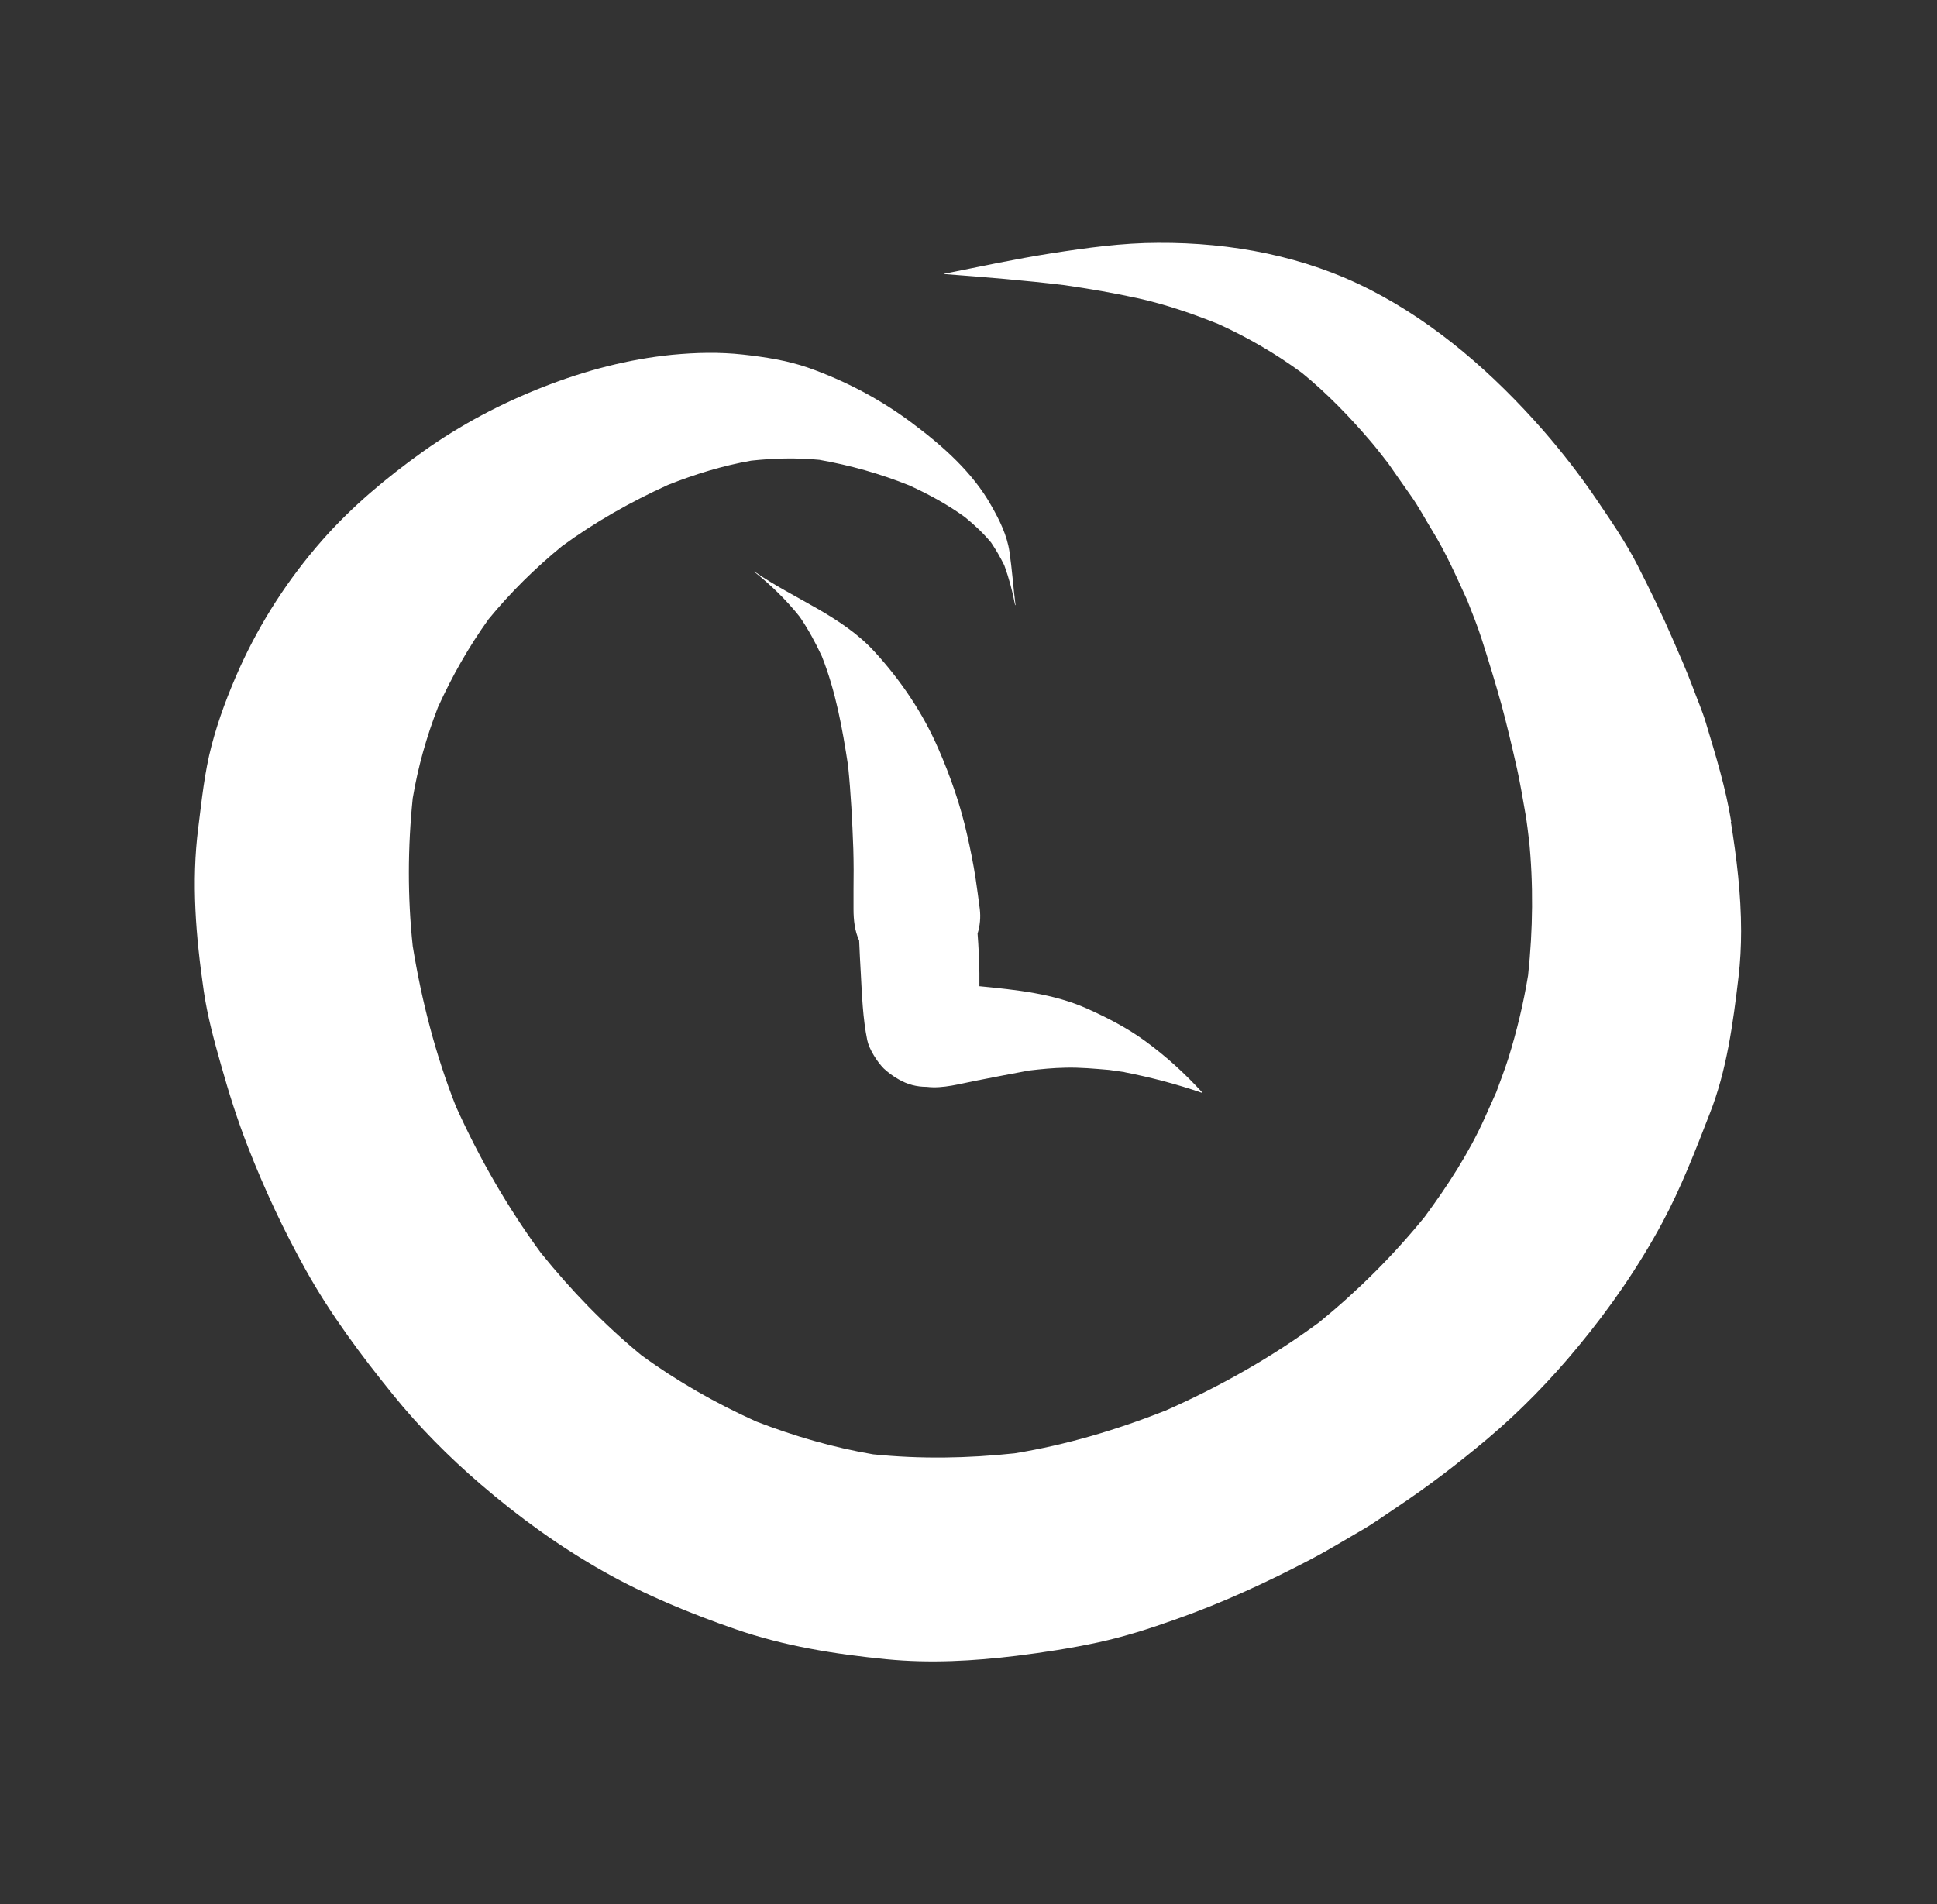
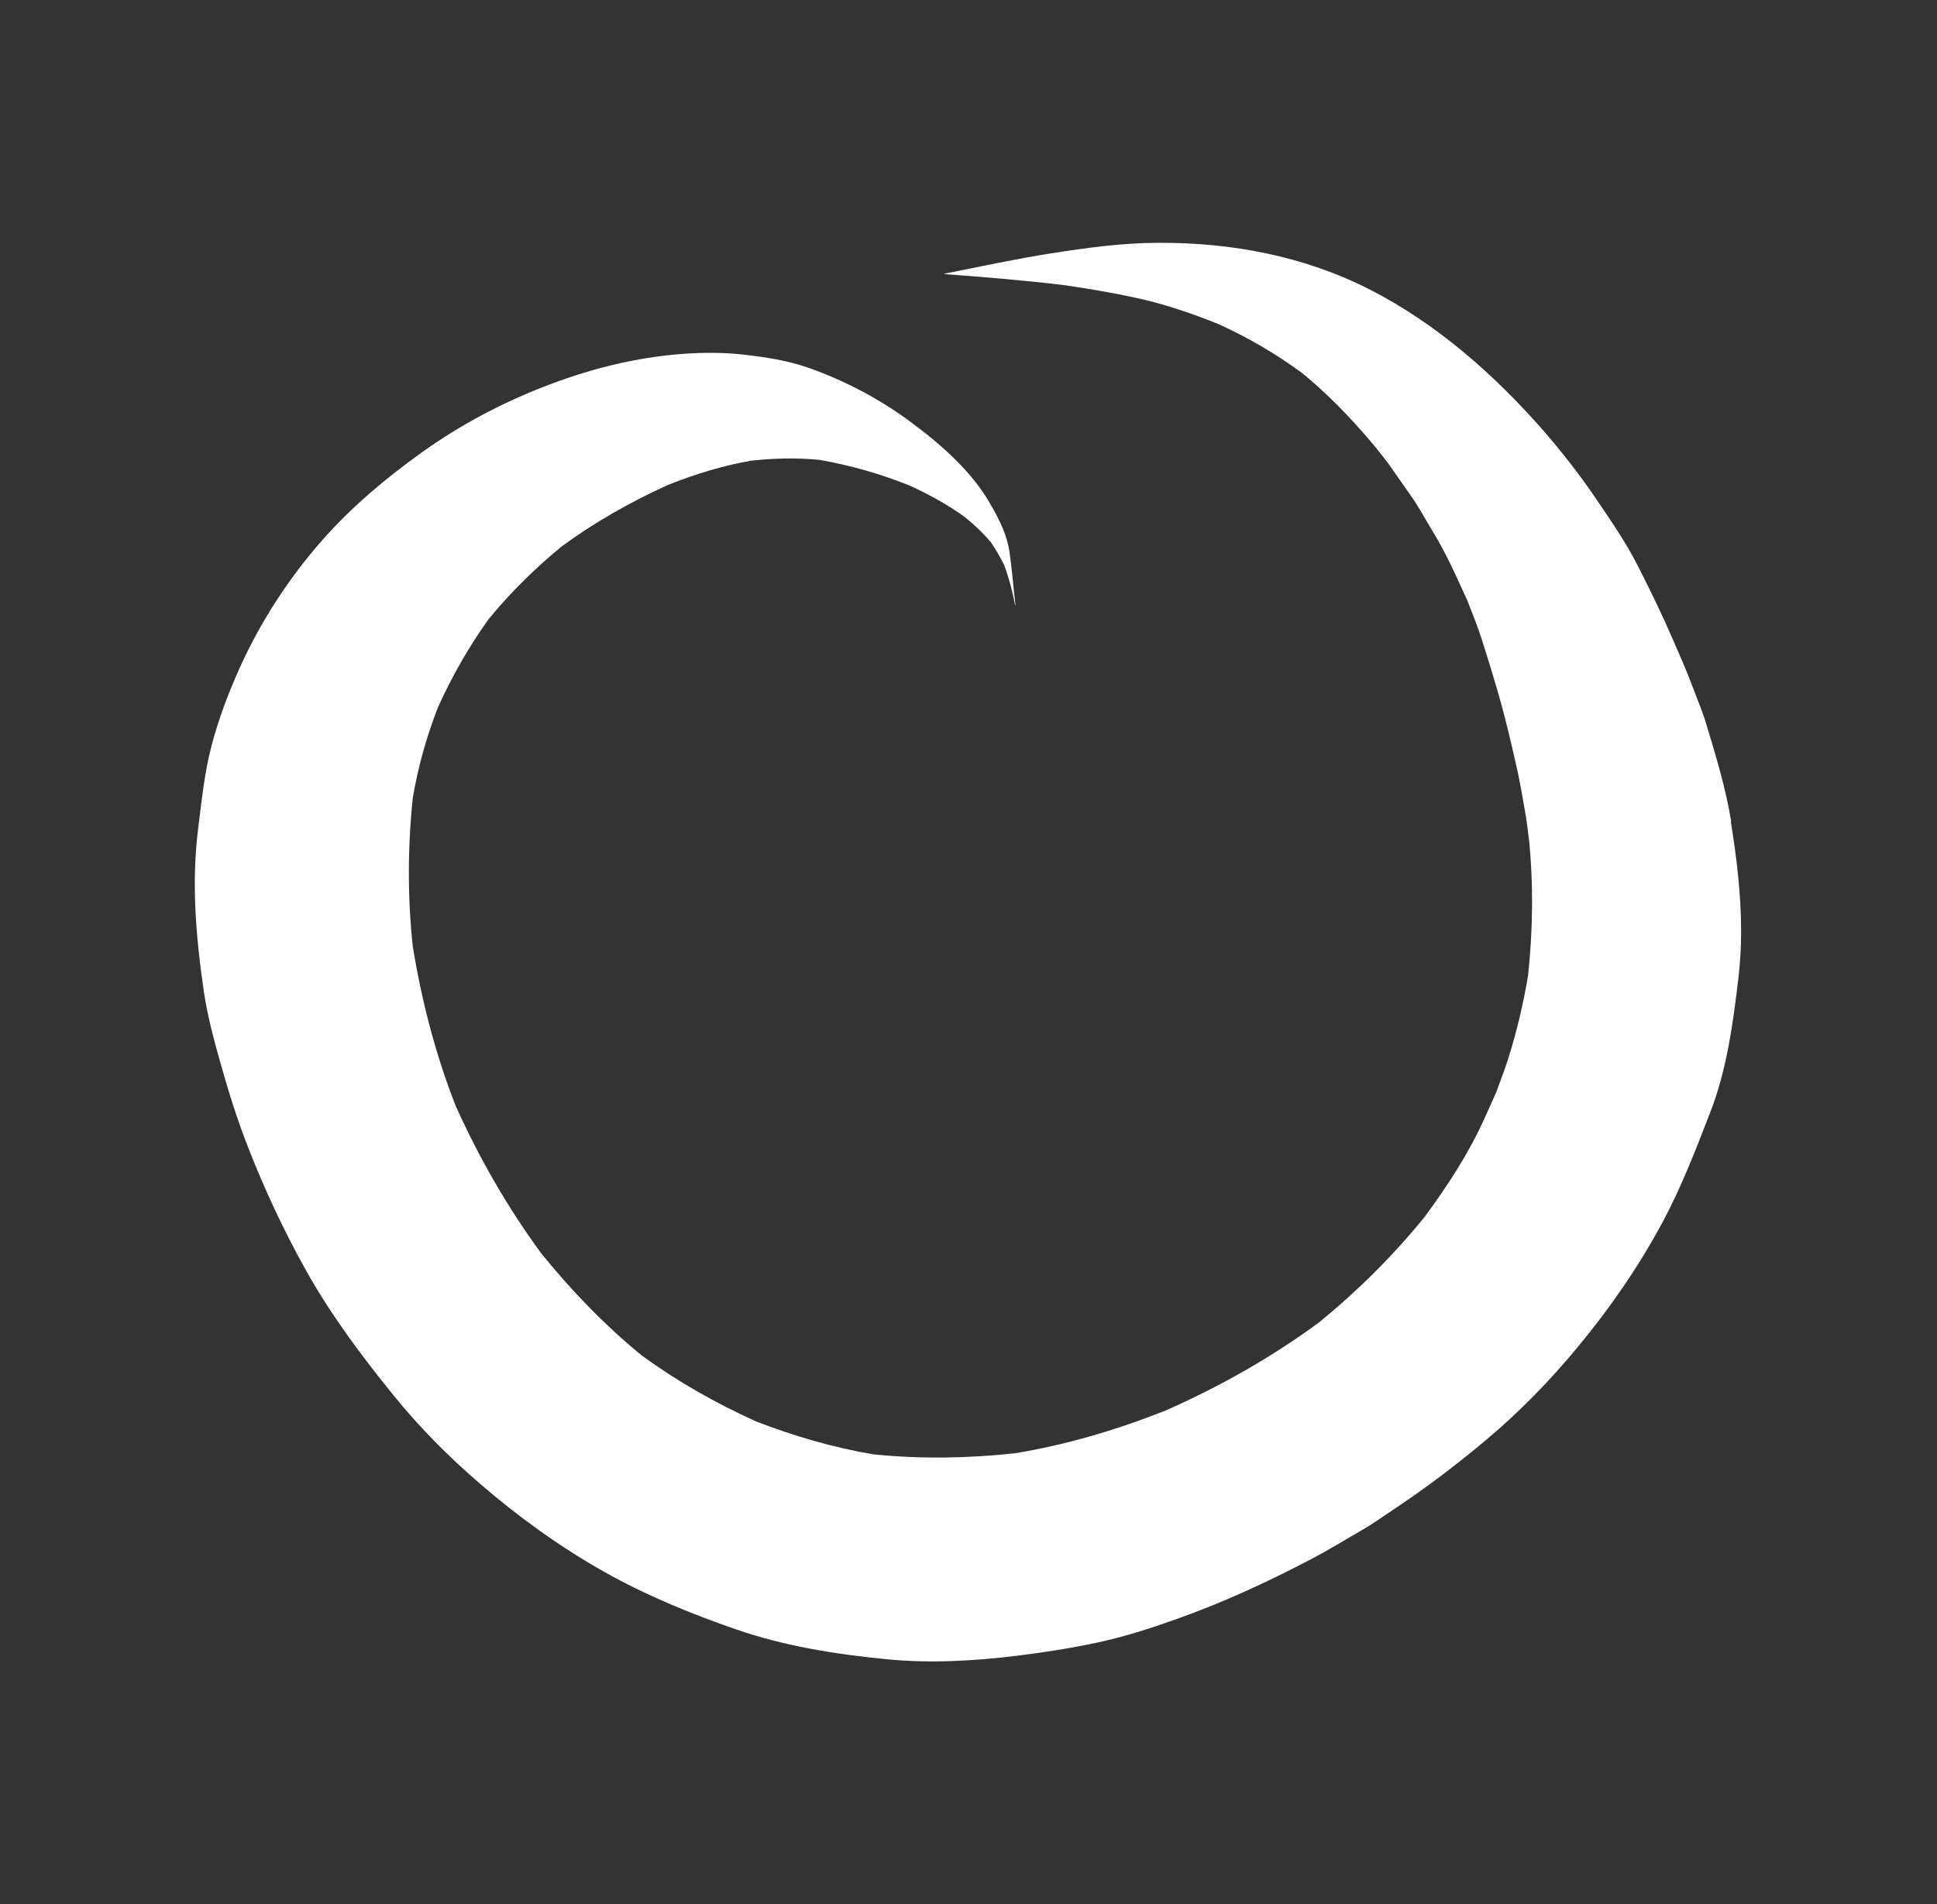
<svg xmlns="http://www.w3.org/2000/svg" version="1.1" viewBox="0 0 96.02 94.41">
  <rect x="0" y="0" width="96.02" height="94.41" fill="#333333" stroke="none" />
  <defs>
    <style>
      .cls-1 {
        fill: #fff;
      }

      .cls-2 {
        fill: #f34031;
      }
    </style>
  </defs>
  <g>
    <g id="Layer_1">
      <g>
        <path class="cls-1" d="M85.82,40.75c-.27-1.67-.77-3.3-1.26-4.92-.18-.6-.44-1.19-.66-1.79-.3-.8-.65-1.59-.99-2.37-.53-1.23-1.11-2.41-1.72-3.61-.59-1.17-1.35-2.26-2.08-3.34-.8-1.18-1.69-2.32-2.63-3.4-2.42-2.76-5.27-5.27-8.55-6.95-3.26-1.67-6.88-2.35-10.52-2.33-1.77,0-3.55.25-5.29.52-1.78.28-3.54.66-5.3,1.01-.01,0,0,.02,0,.02,1.98.15,3.97.31,5.95.55,1.24.18,2.47.39,3.69.66,1.34.3,2.64.75,3.92,1.26,1.48.67,2.85,1.47,4.16,2.43,1.25,1.02,2.36,2.17,3.41,3.4.3.35.58.72.87,1.09.37.54.75,1.07,1.12,1.6.39.55.71,1.16,1.06,1.73.68,1.1,1.2,2.29,1.74,3.47.25.64.51,1.28.72,1.94.34,1.07.67,2.14.97,3.22.26.97.49,1.93.71,2.91.21.89.35,1.78.51,2.68.05.36.1.72.14,1.09,0-.02,0-.03,0-.05.23,2.28.2,4.52-.04,6.79-.23,1.4-.56,2.77-.98,4.12-.18.57-.4,1.12-.6,1.68-.19.42-.38.85-.57,1.27-.78,1.74-1.85,3.38-2.98,4.91-1.56,1.92-3.31,3.66-5.22,5.22-2.36,1.74-4.93,3.19-7.62,4.38-2.43.96-4.91,1.7-7.48,2.12-2.34.25-4.67.29-7.02.05-1.99-.34-3.91-.9-5.8-1.63-2.01-.91-3.9-1.98-5.68-3.28-1.85-1.52-3.49-3.22-4.99-5.08-1.66-2.27-3.05-4.69-4.21-7.26-1.01-2.56-1.7-5.24-2.14-7.95-.26-2.43-.25-4.89,0-7.33.26-1.55.68-3.04,1.25-4.51.7-1.54,1.52-2.99,2.51-4.37,1.09-1.33,2.31-2.53,3.64-3.62,1.64-1.2,3.41-2.2,5.26-3.04,1.34-.53,2.7-.95,4.12-1.2,1.13-.12,2.24-.15,3.38-.04,1.53.27,3.02.69,4.46,1.27.96.44,1.88.94,2.74,1.56.48.39.91.79,1.31,1.27.25.37.45.72.65,1.12.24.65.41,1.3.54,1.98,0,.01.02,0,.02,0-.11-.88-.17-1.77-.3-2.65-.12-.81-.49-1.56-.89-2.26-.92-1.66-2.43-2.99-3.93-4.11-1.57-1.18-3.32-2.1-5.16-2.75-1.04-.36-2.15-.53-3.23-.65-1.18-.13-2.33-.1-3.5.01-2.19.22-4.31.78-6.36,1.58-2.15.84-4.15,1.9-6.03,3.24-1.8,1.29-3.5,2.71-4.97,4.38-1.67,1.9-3.05,4.03-4.09,6.33-.56,1.25-1.04,2.51-1.39,3.84-.35,1.33-.49,2.72-.66,4.07-.35,2.72-.12,5.4.27,8.1.18,1.24.51,2.45.85,3.65.39,1.39.82,2.76,1.35,4.11.82,2.1,1.77,4.13,2.87,6.1,1.23,2.2,2.73,4.21,4.31,6.16,1.3,1.61,2.76,3.08,4.33,4.43,1.9,1.64,3.95,3.12,6.13,4.35,2.06,1.16,4.29,2.08,6.52,2.85,2.42.84,4.94,1.24,7.49,1.49,2.15.21,4.31.09,6.44-.17,1.37-.17,2.73-.38,4.07-.67,1.28-.28,2.54-.68,3.77-1.12,2.34-.82,4.61-1.87,6.8-3.02.82-.43,1.61-.92,2.41-1.38.62-.35,1.19-.77,1.78-1.16,1.56-1.04,3.04-2.17,4.48-3.38,1.64-1.38,3.15-2.93,4.52-4.59,1.59-1.92,3-3.96,4.18-6.15.93-1.73,1.64-3.57,2.35-5.4.85-2.15,1.16-4.49,1.43-6.77.09-.76.13-1.53.13-2.29,0-1.82-.22-3.63-.51-5.43h0Z" />
-         <path class="cls-1" d="M59.6,54.17c-.87-.95-1.79-1.79-2.83-2.55-.89-.65-1.86-1.15-2.86-1.6-1.69-.76-3.53-.94-5.36-1.12,0-.22,0-.44,0-.66-.01-.65-.04-1.3-.09-1.95.12-.39.16-.8.11-1.22-.06-.51-.14-1.02-.21-1.53-.11-.71-.25-1.41-.41-2.11-.33-1.49-.83-2.92-1.44-4.32-.77-1.77-1.86-3.38-3.16-4.8-1.64-1.79-4-2.61-5.95-3.97,0,0-.02,0-.01.01.84.67,1.59,1.4,2.26,2.24.42.62.77,1.26,1.09,1.95.69,1.74,1.02,3.58,1.3,5.42.14,1.38.21,2.75.26,4.14.02.68.02,1.36.01,2.04,0,.31,0,.62,0,.93,0,.56.06,1.08.28,1.57.02.53.05,1.07.08,1.6.06,1.11.1,2.25.32,3.33.09.45.5,1.09.82,1.41.23.21.47.39.74.54.43.25.89.37,1.39.37.81.1,1.67-.16,2.46-.31.87-.17,1.74-.34,2.61-.5.6-.07,1.2-.13,1.8-.14.73-.02,1.45.05,2.17.11.26.04.52.07.78.11-.01,0-.02,0-.03,0,1.32.26,2.59.59,3.86,1.03,0,0,0,0,0,0,0,0,0,0,0,0h0ZM39.71,30.67s-.04-.06-.07-.08c.02.03.04.05.07.08h0Z" />
      </g>
-       <path class="cls-2" d="M412.93-50.51c-.34.04-.68.05-1.02.06-.33,0-.69-.01-1.02.04-.62.06-1.22.19-1.81.37,0,0,0,0,0,0,.62.06,1.24.05,1.86-.03,0,0-.02,0-.03,0,.34-.01.68-.12,1.02-.21.33-.08.66-.18.99-.24,0,0,0,0,0,0,0,0,0,0,0,0h0Z" />
    </g>
  </g>
</svg>